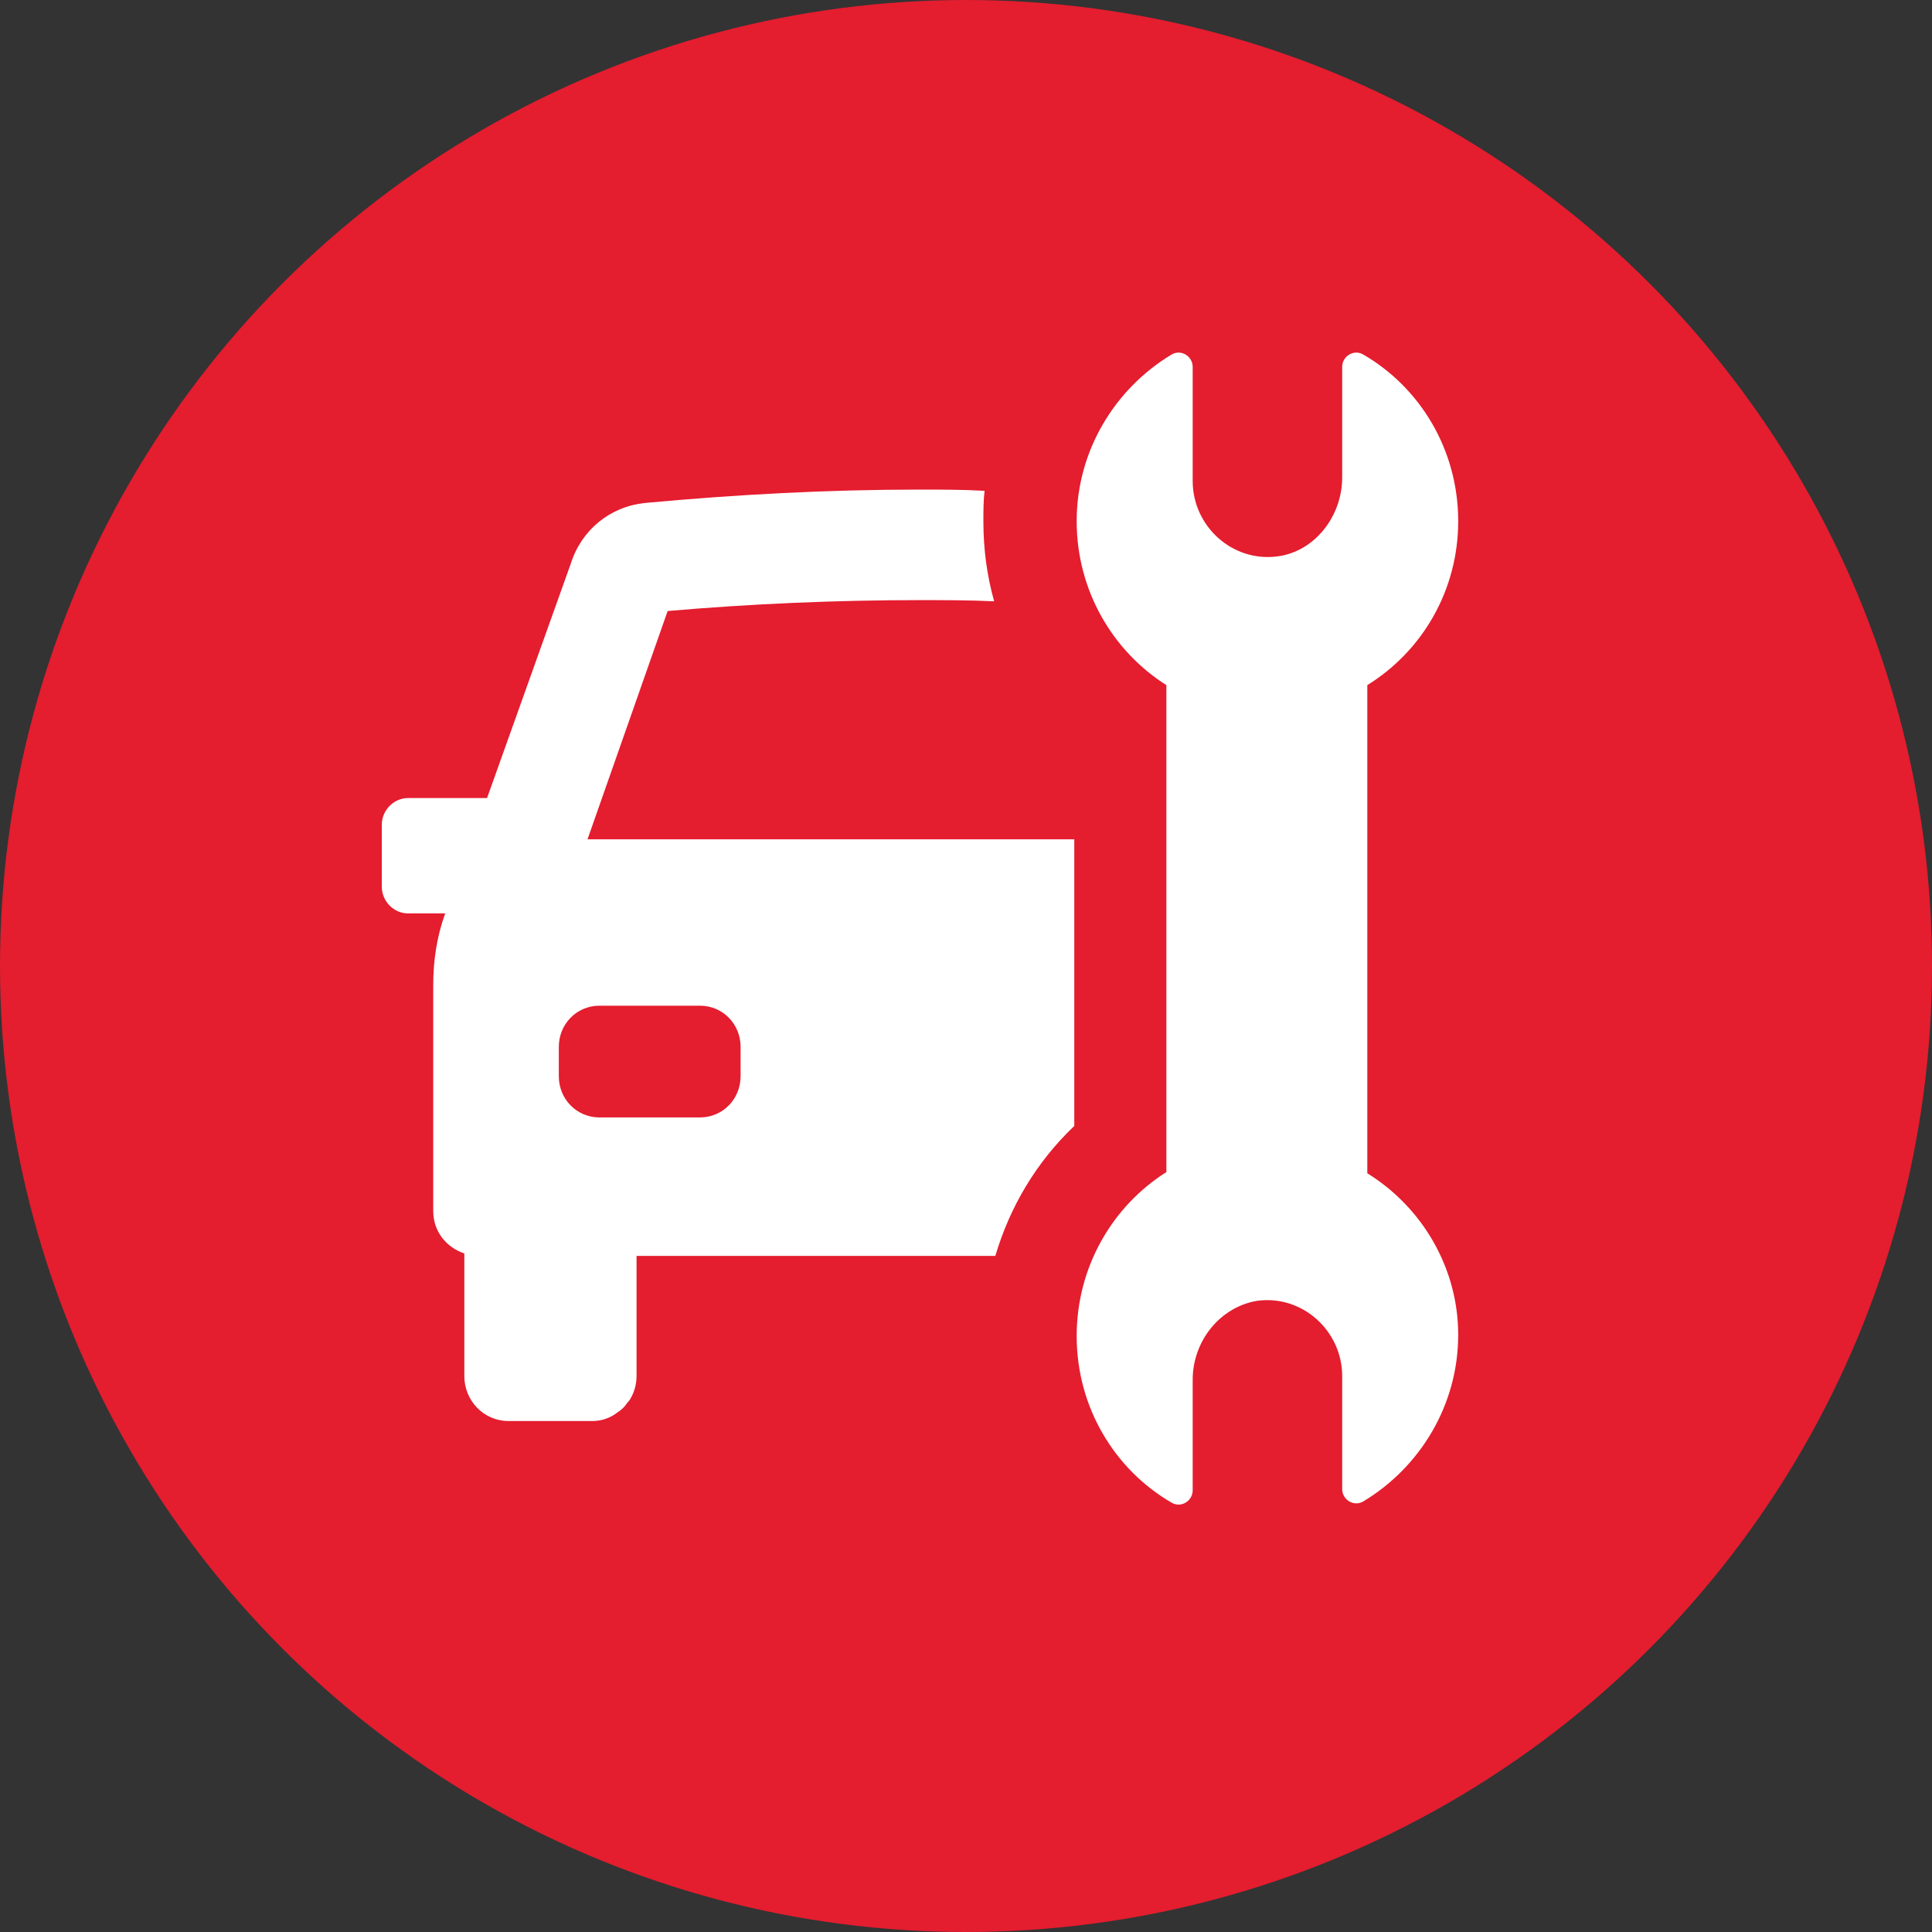
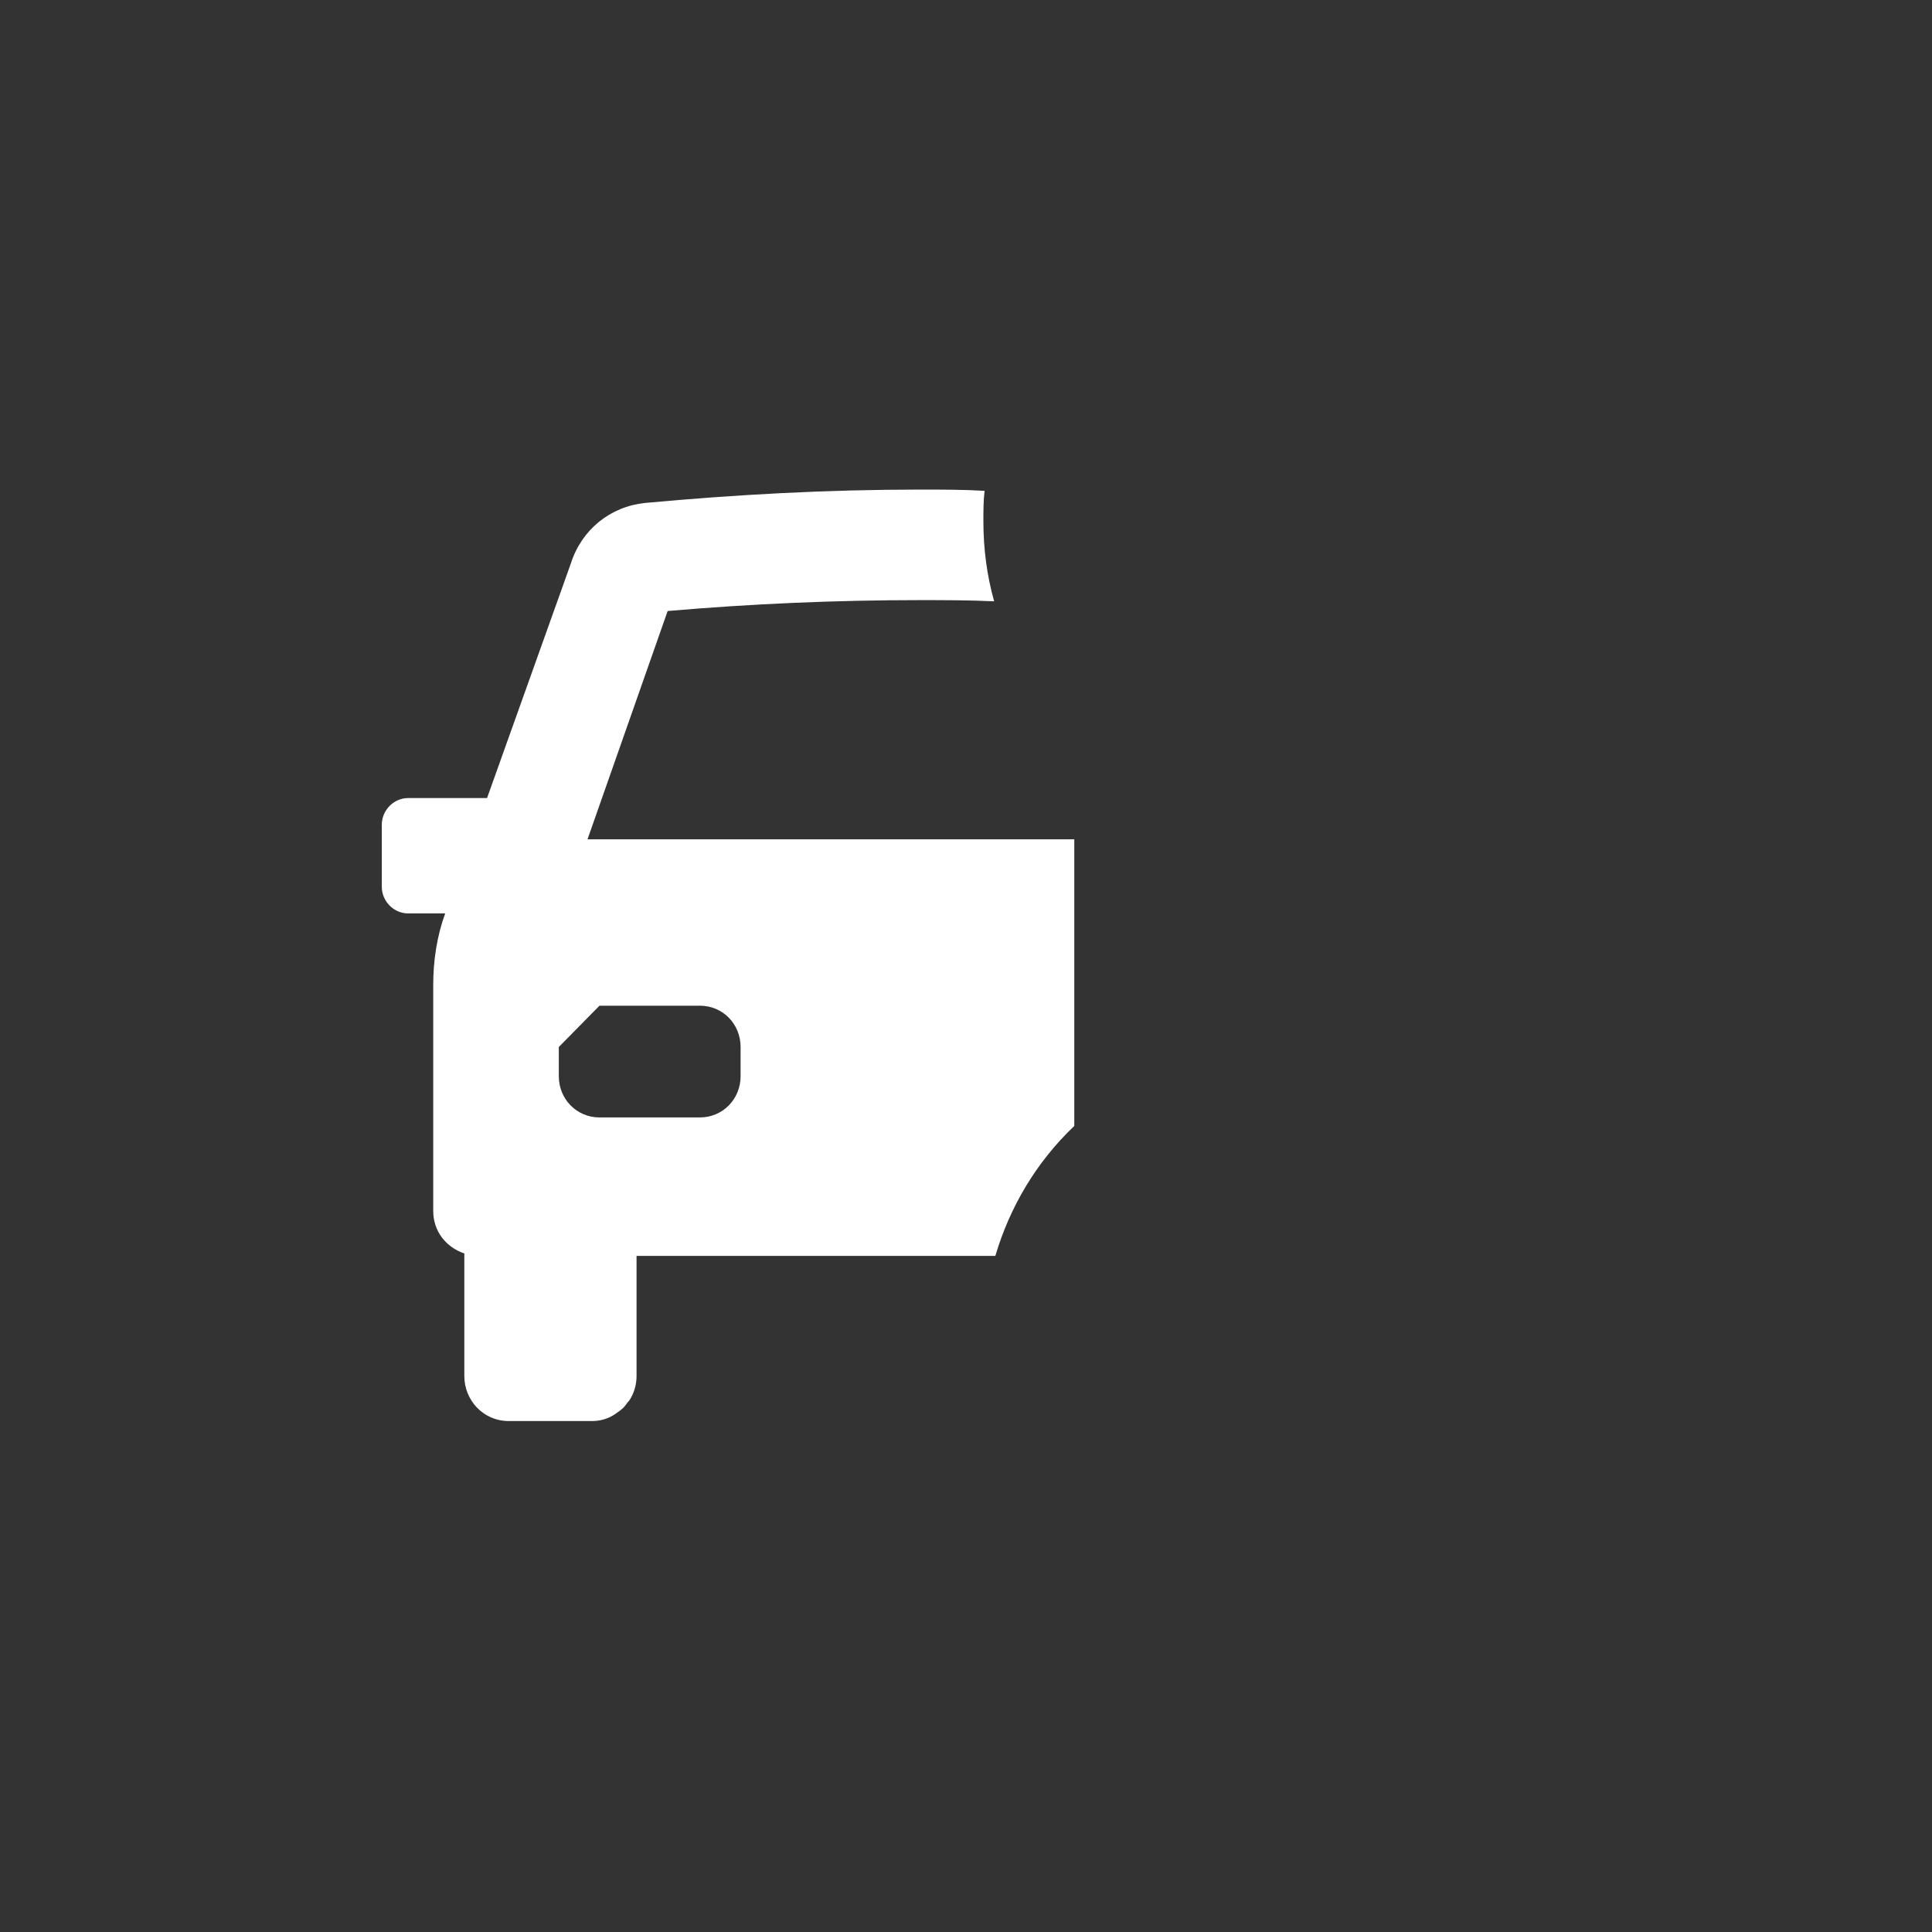
<svg xmlns="http://www.w3.org/2000/svg" width="42" height="42" viewBox="0 0 42 42" fill="none">
  <rect x="0" y="0" width="42" height="42" fill="#333333" stroke="none" />
-   <circle cx="21" cy="21" r="21" fill="#E41D2F" />
-   <path d="M14.514 13.283C16.334 13.125 18.18 13.046 20 13.046C20.52 13.046 21.066 13.046 21.612 13.072C21.456 12.518 21.378 11.937 21.378 11.33C21.378 11.118 21.378 10.881 21.404 10.67C20.936 10.643 20.468 10.643 20 10.643C17.998 10.643 16.022 10.749 14.02 10.934C13.266 11.013 12.642 11.514 12.408 12.254L10.588 17.349H8.872C8.56 17.349 8.3 17.613 8.3 17.93V19.276C8.3 19.593 8.56 19.857 8.872 19.857H9.678C9.496 20.358 9.418 20.886 9.418 21.414V26.325C9.418 26.774 9.704 27.117 10.094 27.249V29.915C10.094 30.443 10.51 30.892 11.056 30.892H12.876C13.058 30.892 13.214 30.839 13.344 30.76C13.422 30.707 13.5 30.654 13.552 30.602C13.604 30.549 13.63 30.496 13.682 30.443C13.786 30.285 13.838 30.1 13.838 29.915V27.302H21.638C21.95 26.246 22.522 25.269 23.354 24.477V18.246H12.772L14.514 13.283ZM13.032 21.863H15.216C15.71 21.863 16.1 22.259 16.1 22.761V23.394C16.1 23.896 15.71 24.292 15.216 24.292H13.032C12.538 24.292 12.148 23.896 12.148 23.394V22.761C12.148 22.259 12.538 21.863 13.032 21.863Z" fill="white" />
-   <path d="M29.724 25.506V14.894C30.92 14.154 31.7 12.834 31.7 11.33C31.7 9.772 30.868 8.426 29.646 7.713C29.438 7.581 29.178 7.739 29.178 7.977V10.379C29.178 11.224 28.58 11.99 27.774 12.095C26.786 12.227 25.928 11.435 25.928 10.458V7.977C25.928 7.739 25.668 7.581 25.46 7.713C24.238 8.452 23.406 9.798 23.406 11.33C23.406 12.834 24.186 14.154 25.356 14.894V25.48C24.186 26.219 23.406 27.539 23.406 29.044C23.406 30.602 24.238 31.948 25.46 32.661C25.668 32.793 25.928 32.634 25.928 32.397V29.994C25.928 29.15 26.526 28.41 27.332 28.278C28.32 28.146 29.178 28.938 29.178 29.915V32.37C29.178 32.608 29.438 32.766 29.646 32.634C30.868 31.895 31.7 30.549 31.7 29.018C31.7 27.566 30.92 26.246 29.724 25.506Z" fill="white" />
+   <path d="M14.514 13.283C16.334 13.125 18.18 13.046 20 13.046C20.52 13.046 21.066 13.046 21.612 13.072C21.456 12.518 21.378 11.937 21.378 11.33C21.378 11.118 21.378 10.881 21.404 10.67C20.936 10.643 20.468 10.643 20 10.643C17.998 10.643 16.022 10.749 14.02 10.934C13.266 11.013 12.642 11.514 12.408 12.254L10.588 17.349H8.872C8.56 17.349 8.3 17.613 8.3 17.93V19.276C8.3 19.593 8.56 19.857 8.872 19.857H9.678C9.496 20.358 9.418 20.886 9.418 21.414V26.325C9.418 26.774 9.704 27.117 10.094 27.249V29.915C10.094 30.443 10.51 30.892 11.056 30.892H12.876C13.058 30.892 13.214 30.839 13.344 30.76C13.422 30.707 13.5 30.654 13.552 30.602C13.604 30.549 13.63 30.496 13.682 30.443C13.786 30.285 13.838 30.1 13.838 29.915V27.302H21.638C21.95 26.246 22.522 25.269 23.354 24.477V18.246H12.772L14.514 13.283ZM13.032 21.863H15.216C15.71 21.863 16.1 22.259 16.1 22.761V23.394C16.1 23.896 15.71 24.292 15.216 24.292H13.032C12.538 24.292 12.148 23.896 12.148 23.394V22.761Z" fill="white" />
</svg>